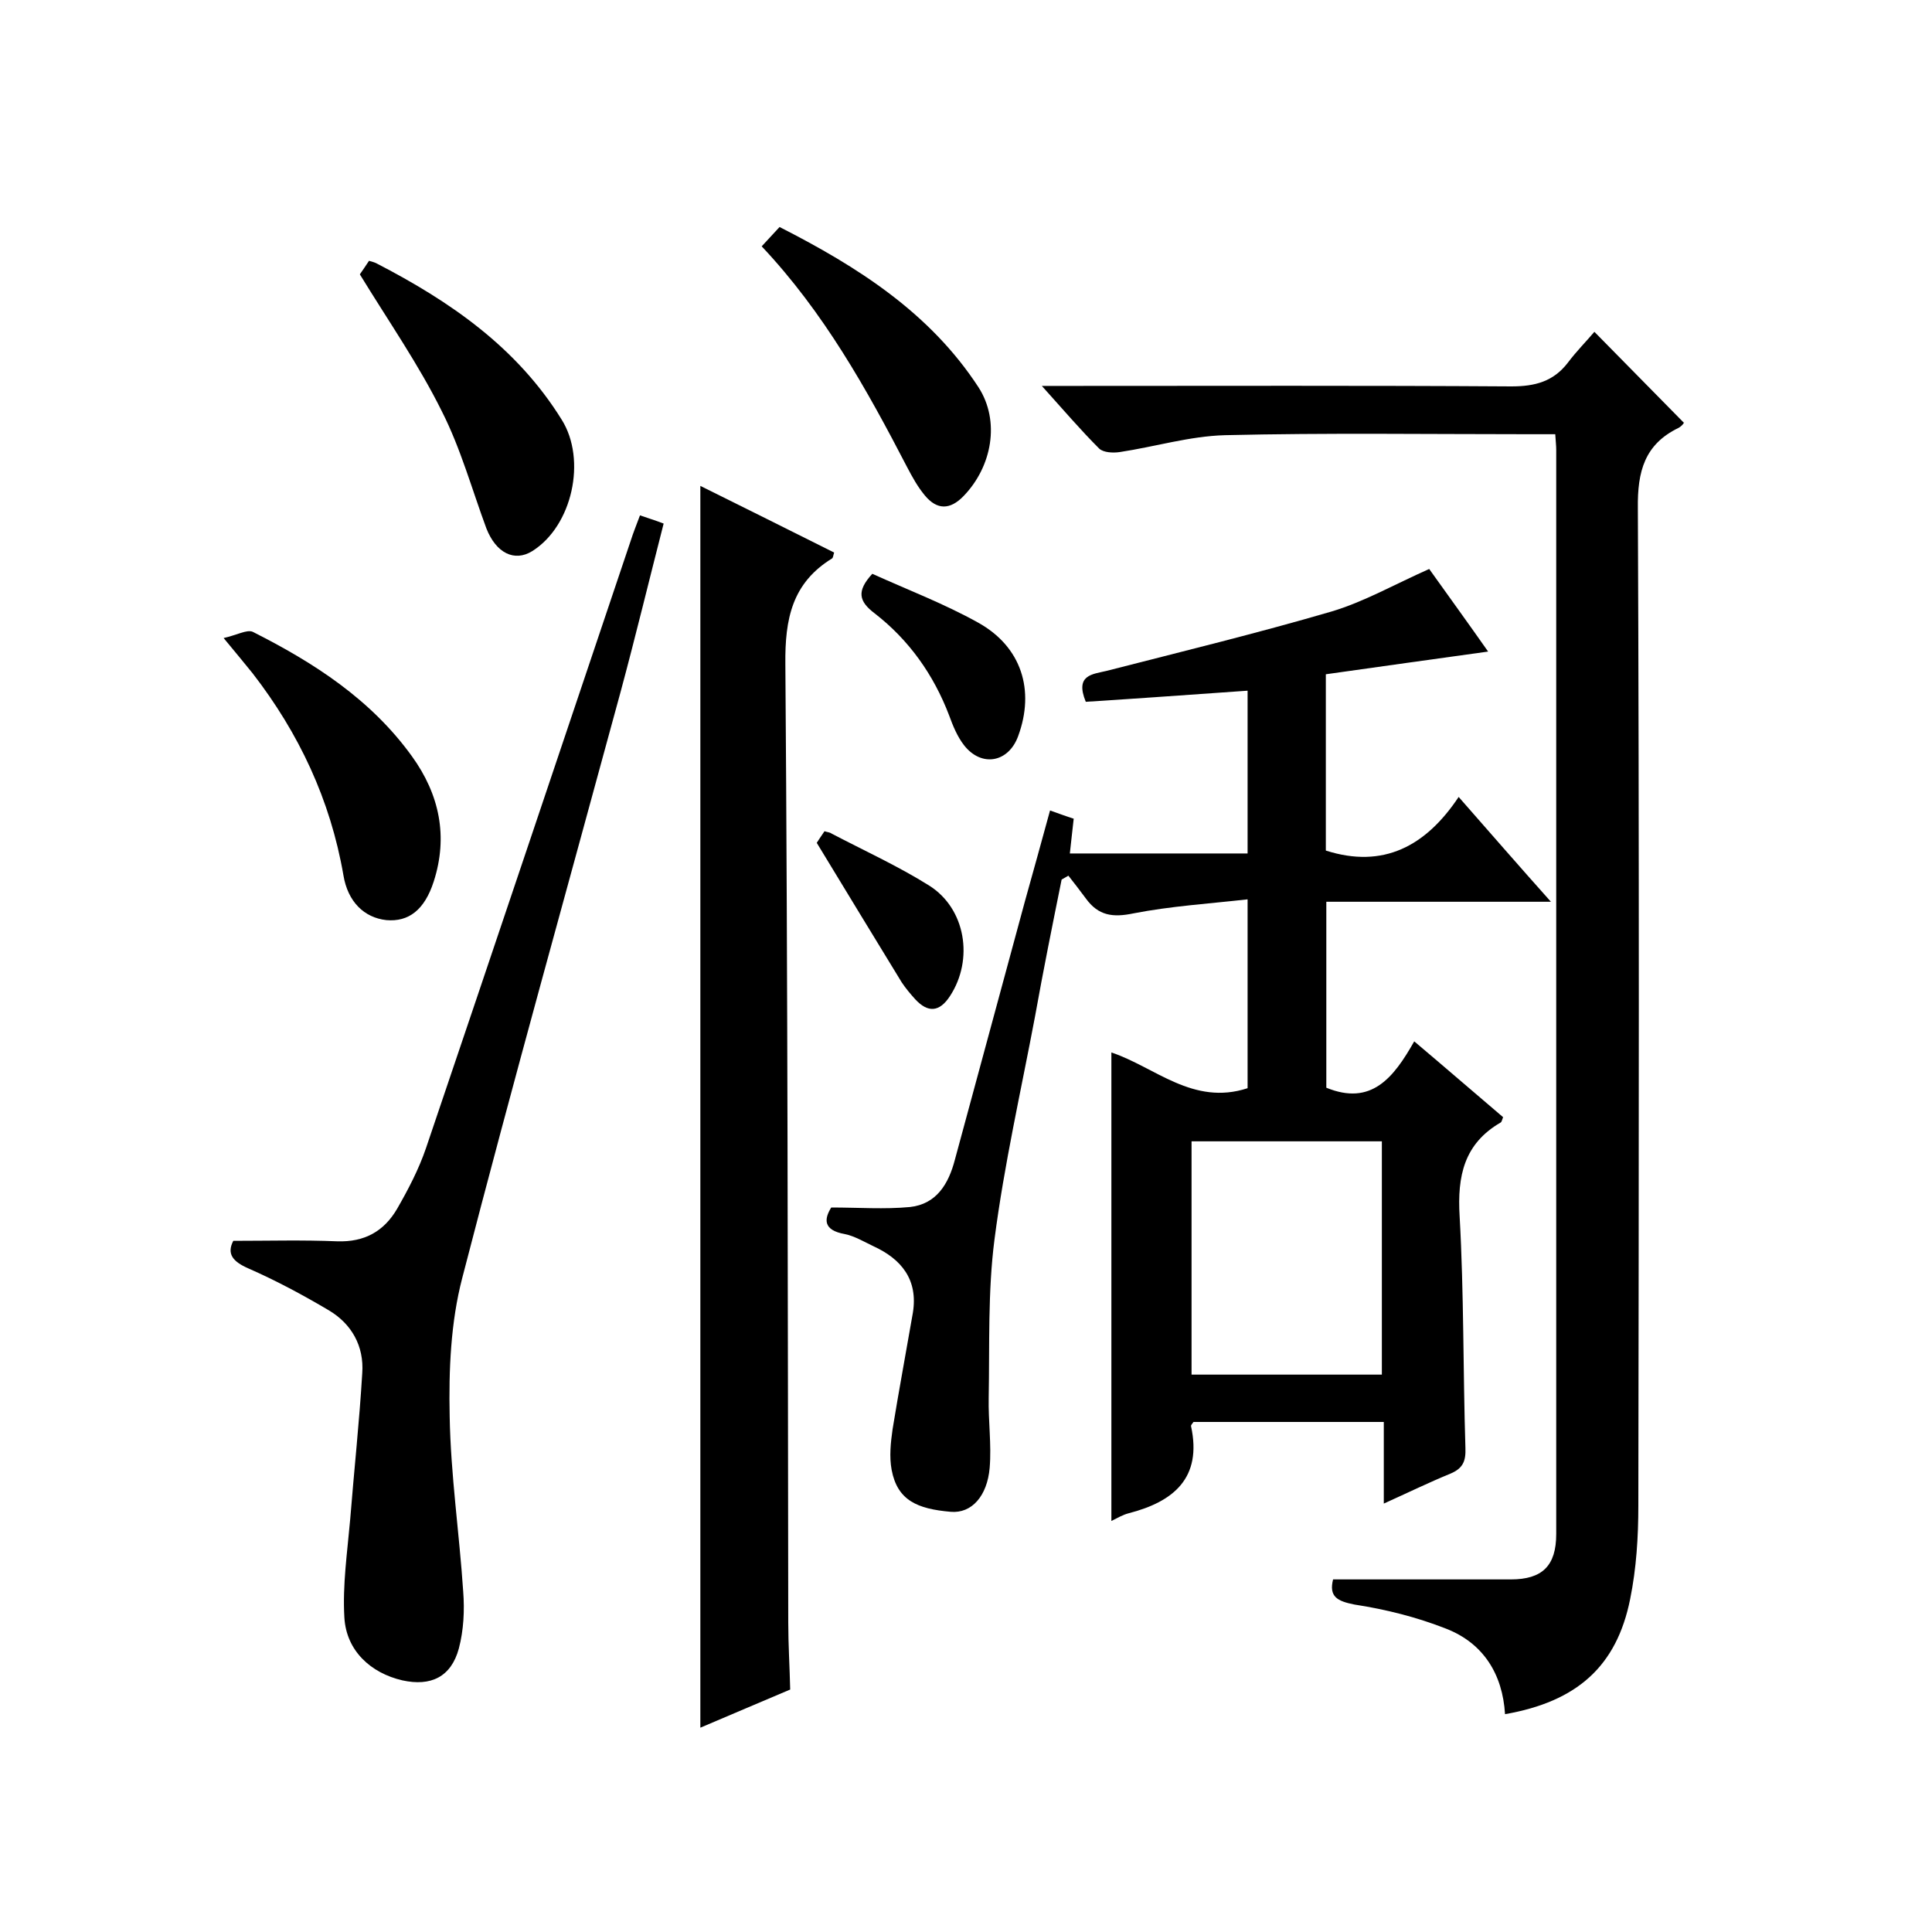
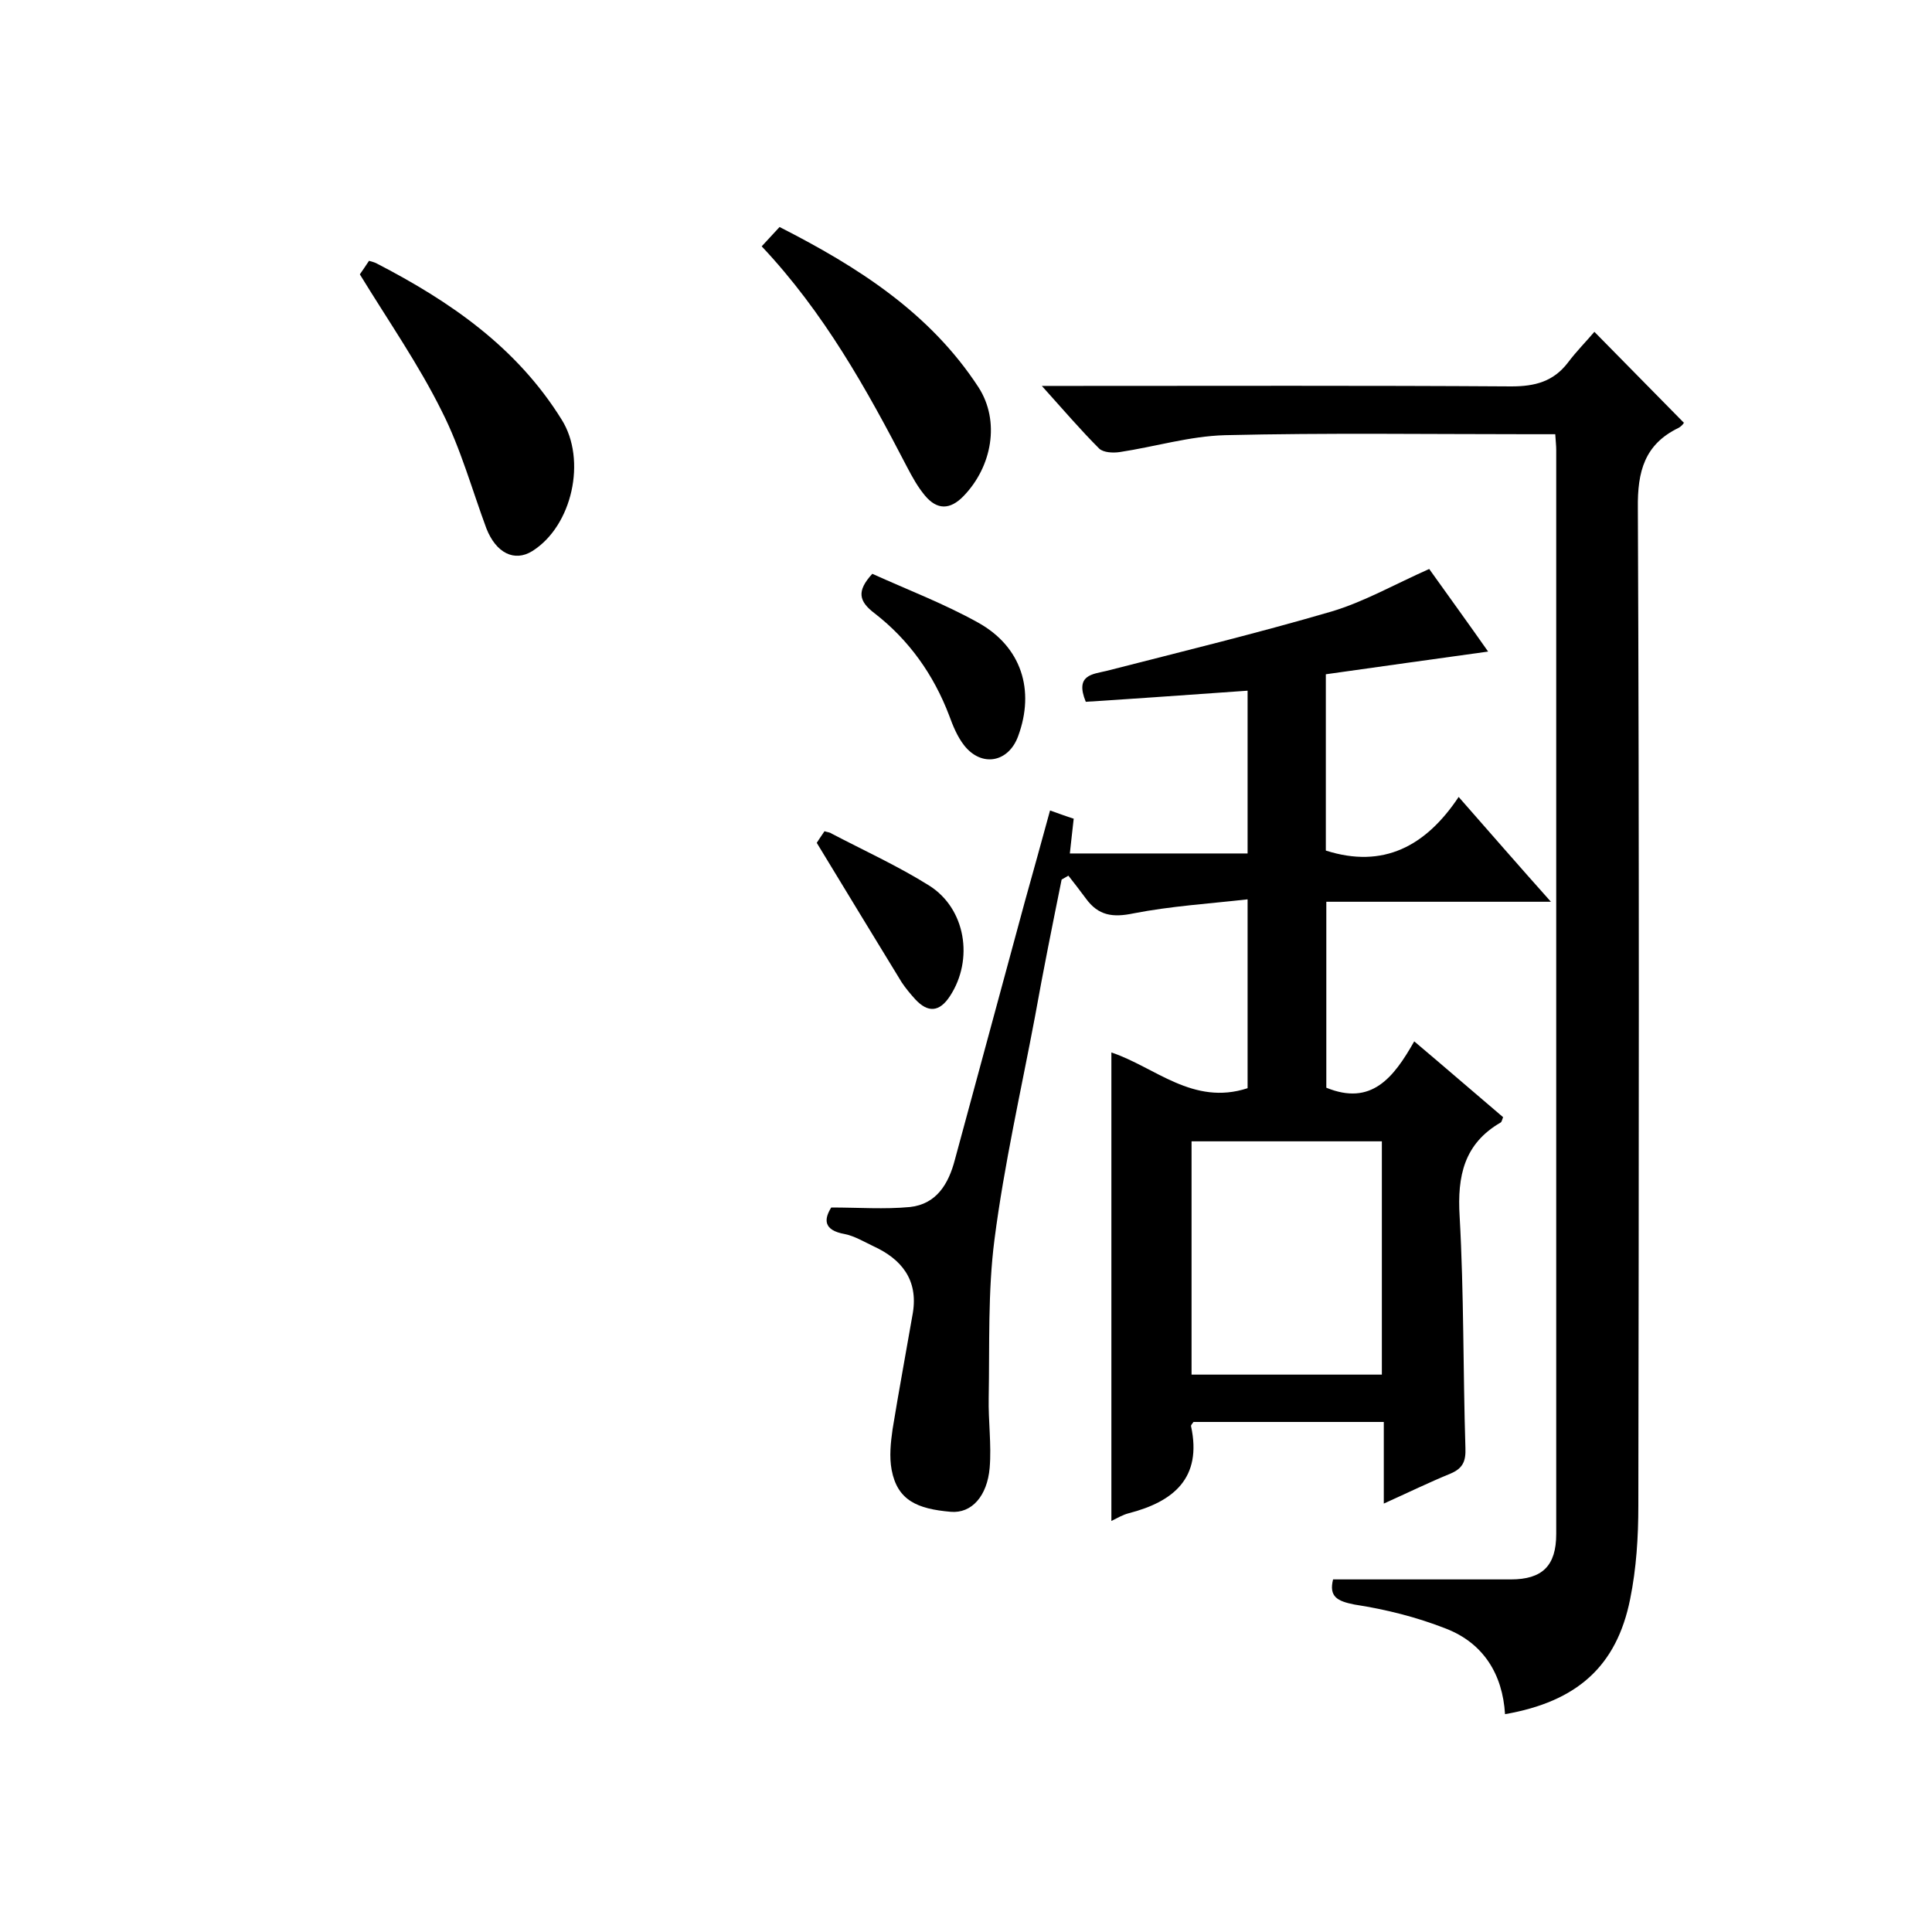
<svg xmlns="http://www.w3.org/2000/svg" enable-background="new 0 0 400 400" viewBox="0 0 400 400">
  <path d="m217.4 167.8c2 .7 3.3 1.2 4.9 1.7-.3 2.4-.5 4.7-.8 7.2h36.8c0-11.2 0-22.3 0-33.7-11.4.8-22.5 1.6-33.5 2.3-2.3-5.6 1.4-5.7 4.3-6.4 15.6-4 31.2-7.8 46.6-12.3 6.7-2 13-5.6 20.2-8.8 4 5.6 8.2 11.4 12.2 17.1-11.4 1.6-22.4 3.1-33.6 4.7v36.5c11.9 3.8 20.7-.9 27.5-11.1 6.5 7.4 12.4 14.2 19.1 21.7-15.9 0-31.1 0-46.5 0v38.5c9.3 3.8 13.9-2 18.2-9.6 6.4 5.4 12.4 10.6 18.4 15.7-.2.5-.3 1-.5 1.1-7.6 4.4-9 11.1-8.5 19.4.9 16 .7 32 1.2 48 .1 2.7-.5 4.2-3.1 5.3-4.4 1.8-8.7 3.9-13.8 6.2 0-5.9 0-11.3 0-16.9-13.5 0-26.5 0-39.4 0-.2.3-.6.7-.5.9 2.3 10.7-3.6 15.6-12.9 18-1.2.3-2.4 1-3.6 1.6 0-32.3 0-64.4 0-97 9 3 16.9 11.1 28.2 7.4 0-12.3 0-25.1 0-39.1-8 .9-15.9 1.4-23.6 2.9-4.3.9-7.3.5-9.9-3.1-1.2-1.6-2.4-3.2-3.6-4.7-.5.3-.9.5-1.4.8-1.9 9.4-3.8 18.8-5.5 28.3-2.9 15.4-6.4 30.7-8.4 46.2-1.4 10.8-1 21.9-1.2 32.8-.1 4.8.6 9.7.2 14.5-.5 5.8-3.7 9.5-8.1 9.1-6.8-.6-11-2.3-12.2-8.7-.5-2.7-.2-5.6.2-8.4 1.3-8 2.8-16 4.2-24.1 1.1-6.8-2.3-11.1-8.2-13.8-1.9-.9-3.9-2.1-5.9-2.5-4.5-.8-4.3-3.1-2.8-5.5 5.7 0 11 .4 16.3-.1 5.5-.6 8-4.8 9.3-9.8 4.8-17.8 9.7-35.7 14.5-53.5 1.7-6.1 3.4-12.2 5.2-18.8zm29.3 116.8h39.4c0-16.3 0-32.2 0-48.3-13.3 0-26.3 0-39.4 0z" />
  <path d="m276 327h36.8c6.5 0 9.4-2.8 9.4-9.4 0-74.8 0-149.7 0-224.5 0-.8-.1-1.6-.2-3.2-1.8 0-3.6 0-5.4 0-21 0-42-.3-63 .2-7.3.2-14.5 2.4-21.8 3.5-1.4.2-3.3.1-4.2-.7-3.9-3.9-7.4-8-11.9-13h6.2c30.3 0 60.7-.1 91 .1 4.9 0 8.7-1 11.7-4.9 1.8-2.4 3.9-4.5 5.5-6.4 6.5 6.6 12.4 12.6 18.5 18.8.3-.3-.3.7-1.1 1.1-7 3.4-8.5 9-8.4 16.6.3 68.8.2 137.7.1 206.5 0 6.5-.4 13-1.7 19.4-2.8 13.9-11 21.2-25.9 23.8-.5-8.3-4.5-14.7-12.2-17.7-6.1-2.4-12.5-4-19-5-3.5-.7-5.3-1.6-4.4-5.2z" />
-   <path d="m145 357.7c0-86.1 0-171.3 0-257.1 9.3 4.6 18.5 9.2 27.7 13.8-.2.6-.2 1-.4 1.2-8.3 5.1-9.8 12.5-9.7 21.9.5 66.1.5 132.2.6 198.4 0 4.6.3 9.3.4 13.9-6.1 2.6-12.3 5.2-18.6 7.9z" />
-   <path d="m132.5 106.7c1.7.6 3.1 1 4.9 1.7-3 11.7-5.8 23.3-8.9 34.8-11 40.5-22.3 80.8-32.8 121.4-2.4 9.2-2.8 19.1-2.6 28.6.2 12.1 2 24.2 2.8 36.3.3 3.9.1 8-.9 11.8-1.6 5.9-5.8 7.9-11.7 6.6-6.5-1.5-11.6-6.1-12-13-.4-6.7.6-13.5 1.2-20.3.8-10.1 1.9-20.2 2.5-30.3.4-5.6-2.2-10.2-6.9-13-5.4-3.2-11-6.2-16.7-8.7-3.2-1.4-4.5-3-3.1-5.7 7.3 0 14.4-.2 21.5.1 5.7.2 9.7-2.1 12.4-6.7 2.3-4 4.5-8.2 6-12.6 14.2-41.9 28.3-83.9 42.4-125.8.5-1.6 1.2-3.3 1.9-5.2z" />
-   <path d="m46.3 132.1c2.7-.6 4.8-1.8 6-1.3 12.7 6.4 24.5 14 33 25.8 5.7 7.9 7.5 16.6 4.5 25.9-1.9 5.9-5.2 8.4-9.8 8-4.6-.5-8-3.8-8.9-9.3-2.7-15.6-9.2-29.4-18.8-41.8-1.6-2-3.2-3.9-6-7.3z" />
  <path d="m74.5 56.8c.4-.6 1.2-1.7 1.9-2.8.7.2 1.1.3 1.5.5 15.3 7.9 29.1 17.4 38.4 32.4 5.2 8.3 2.2 22-6.1 27.2-3.7 2.3-7.5.4-9.5-4.7-3-8.1-5.3-16.5-9.2-24.2-4.8-9.7-11-18.6-17-28.4z" />
  <path d="m157.7 51c1.3-1.4 2.3-2.5 3.7-4 16.1 8.2 31.1 17.7 41.2 33.2 4.5 7 2.8 16.4-3.1 22.5-2.8 2.9-5.5 2.9-8-.1-1.5-1.8-2.6-3.8-3.7-5.9-8.4-16.2-17.2-32-30.1-45.7z" />
  <path d="m180.6 118.8c7.3 3.3 14.9 6.2 21.9 10.1 9 5 11.8 14 8.3 23.5-2 5.5-7.6 6.5-11.2 1.9-1.4-1.8-2.3-4-3.1-6.2-3.2-8.4-8.3-15.6-15.4-21.1-3.3-2.5-3.8-4.6-.5-8.2z" />
  <path d="m169.1 174.5c.1-.2.8-1.2 1.6-2.4.6.2 1.1.2 1.5.5 6.7 3.5 13.7 6.7 20.1 10.7 7.7 4.8 9.3 15.4 4.4 22.9-2.2 3.4-4.6 3.5-7.2.7-1-1.1-2-2.3-2.8-3.5-5.8-9.5-11.6-19-17.6-28.9z" />
</svg>